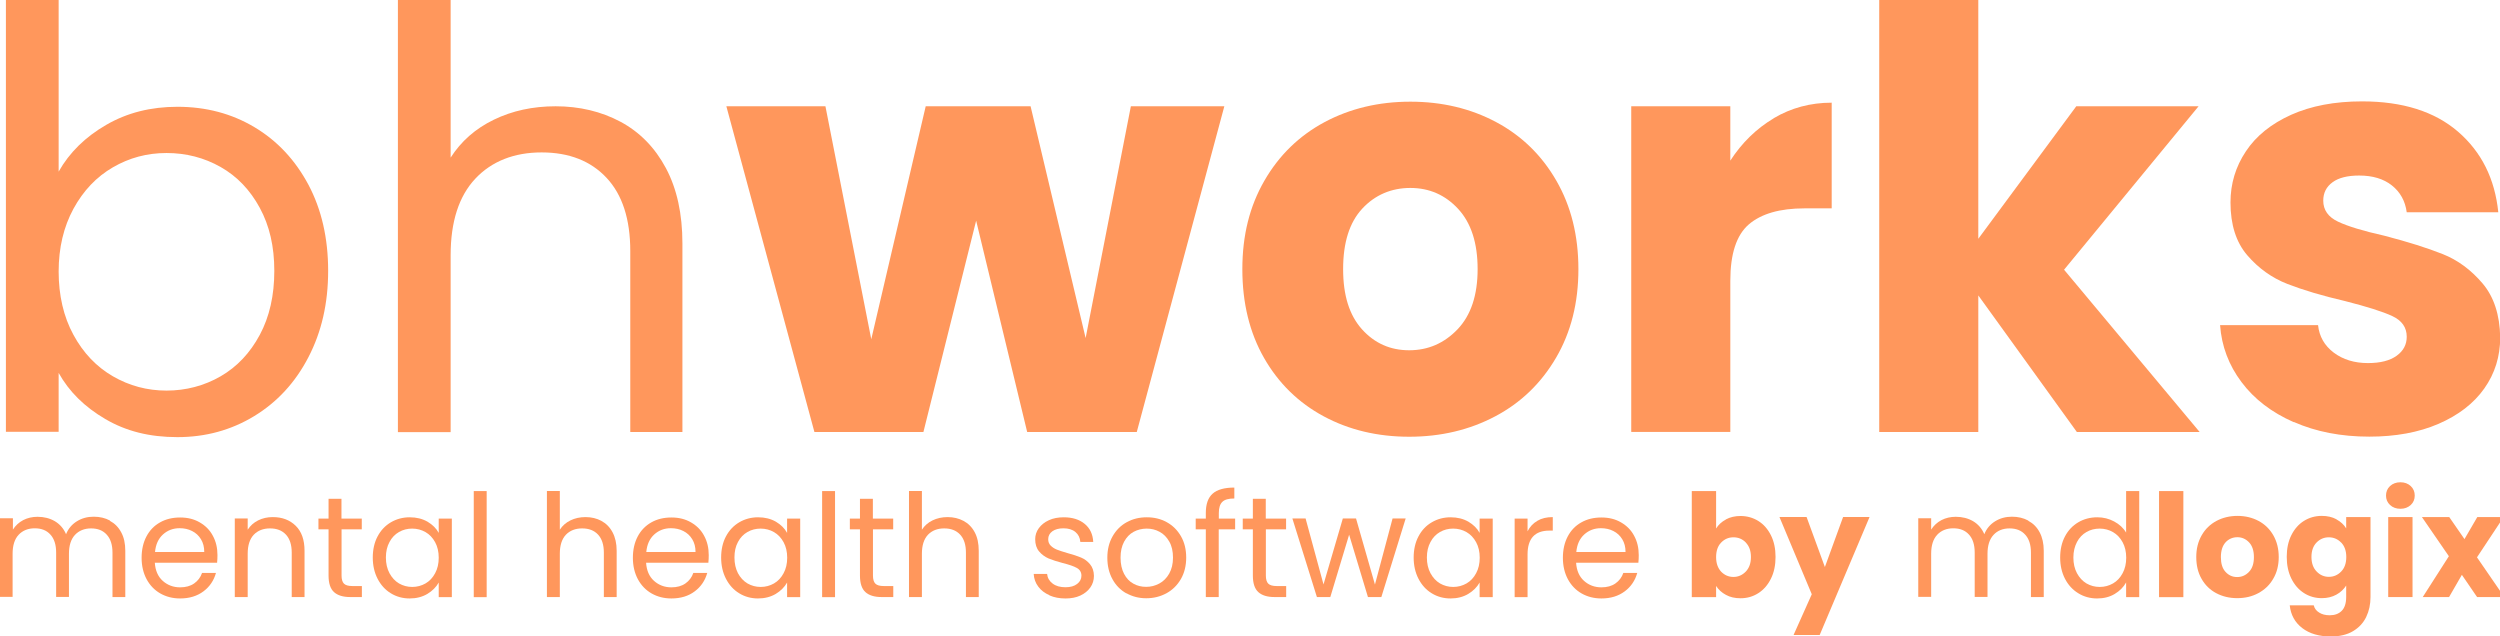
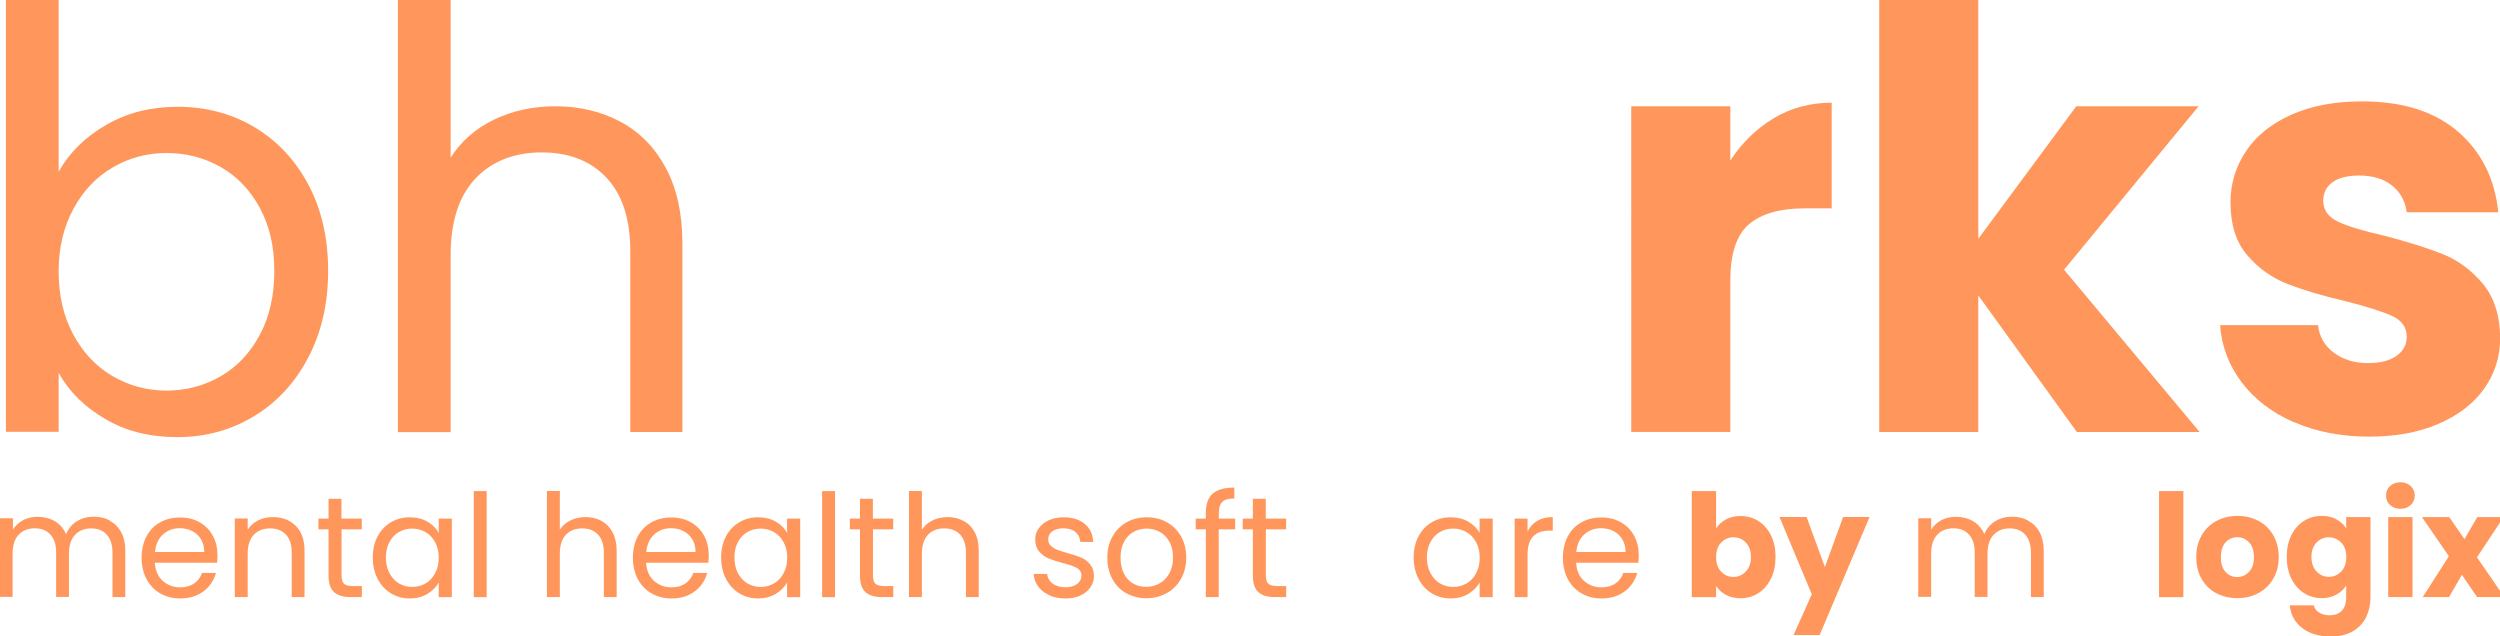
<svg xmlns="http://www.w3.org/2000/svg" id="Layer_1" viewBox="0 0 249.81 63.6">
  <defs>
    <style>.cls-1{fill:#ff975c;}</style>
  </defs>
  <path class="cls-1" d="M10.61,12.48c2.08-1.21,4.46-1.81,7.12-1.81,2.86,0,5.42.68,7.7,2.04,2.28,1.36,4.07,3.28,5.39,5.75,1.31,2.47,1.97,5.34,1.97,8.6s-.66,6.11-1.97,8.63c-1.31,2.53-3.12,4.49-5.42,5.89-2.3,1.4-4.86,2.1-7.67,2.1s-5.15-.6-7.21-1.81c-2.07-1.21-3.62-2.74-4.66-4.61v5.89H.59V0h5.27v17.15c1.08-1.91,2.66-3.46,4.75-4.67ZM25.96,20.77c-.97-1.79-2.27-3.15-3.91-4.08-1.64-.93-3.45-1.4-5.41-1.4s-3.72.48-5.36,1.43c-1.64.95-2.95,2.33-3.94,4.14-.98,1.81-1.48,3.9-1.48,6.27s.49,4.52,1.48,6.33c.98,1.81,2.3,3.19,3.94,4.14,1.64.95,3.43,1.43,5.36,1.43s3.77-.48,5.41-1.43c1.64-.95,2.94-2.33,3.91-4.14.97-1.81,1.45-3.94,1.45-6.39s-.48-4.51-1.45-6.3h0Z" />
  <path class="cls-1" d="M61.99,12.16c1.93,1.03,3.45,2.58,4.55,4.64,1.1,2.06,1.65,4.57,1.65,7.53v18.84h-5.21v-18.08c0-3.19-.79-5.63-2.37-7.32-1.58-1.69-3.75-2.54-6.49-2.54s-4.99.88-6.63,2.63-2.46,4.3-2.46,7.64v17.68h-5.27V0h5.27v15.75c1.04-1.63,2.48-2.9,4.32-3.79,1.83-.89,3.89-1.34,6.17-1.34,2.39,0,4.56.52,6.49,1.55h0Z" />
-   <path class="cls-1" d="M122.34,10.62l-8.75,32.55h-10.95l-5.1-21.12-5.27,21.12h-10.89l-8.8-32.55h9.9l4.58,23.28,5.44-23.28h10.48l5.5,23.16,4.52-23.16h9.32Z" />
-   <path class="cls-1" d="M132.27,41.6c-2.53-1.36-4.52-3.31-5.96-5.83s-2.17-5.48-2.17-8.87.73-6.29,2.2-8.84c1.47-2.55,3.48-4.5,6.02-5.86,2.55-1.36,5.41-2.04,8.57-2.04s6.02.68,8.57,2.04c2.55,1.36,4.56,3.32,6.02,5.86,1.47,2.55,2.2,5.49,2.2,8.84s-.74,6.29-2.23,8.84c-1.49,2.55-3.51,4.5-6.08,5.86-2.57,1.36-5.44,2.04-8.6,2.04s-6.01-.68-8.54-2.04h0ZM145.65,32.9c1.33-1.4,2-3.4,2-6.01s-.65-4.61-1.94-6.01c-1.29-1.4-2.89-2.1-4.78-2.1s-3.53.69-4.81,2.07c-1.28,1.38-1.91,3.39-1.91,6.04s.63,4.61,1.88,6.01c1.26,1.4,2.83,2.1,4.72,2.1s3.5-.7,4.84-2.1Z" />
  <path class="cls-1" d="M177.24,11.81c1.74-1.03,3.67-1.55,5.79-1.55v10.56h-2.72c-2.47,0-4.32.54-5.56,1.6-1.24,1.07-1.85,2.95-1.85,5.63v15.11h-9.9V10.62h9.9v5.43c1.16-1.79,2.61-3.2,4.34-4.23Z" />
  <path class="cls-1" d="M207.53,43.17l-9.85-13.65v13.65h-9.9V0h9.9v23.86l9.79-13.24h12.22l-13.44,16.33,13.55,16.22h-12.28Z" />
  <path class="cls-1" d="M229.19,42.18c-2.2-.97-3.94-2.3-5.21-4-1.27-1.69-1.99-3.59-2.14-5.69h9.79c.12,1.13.64,2.04,1.56,2.74.93.7,2.07,1.05,3.42,1.05,1.24,0,2.19-.24,2.87-.73.68-.49,1.01-1.12,1.01-1.9,0-.93-.48-1.62-1.45-2.07-.97-.45-2.53-.94-4.69-1.49-2.32-.54-4.25-1.12-5.79-1.72-1.54-.6-2.88-1.56-4-2.86-1.12-1.3-1.68-3.06-1.68-5.28,0-1.87.51-3.57,1.54-5.11,1.02-1.54,2.53-2.75,4.52-3.65,1.99-.89,4.35-1.34,7.09-1.34,4.05,0,7.25,1.01,9.59,3.03,2.34,2.02,3.68,4.71,4.02,8.05h-9.15c-.15-1.13-.65-2.02-1.48-2.68-.83-.66-1.92-.99-3.27-.99-1.16,0-2.05.22-2.66.67-.62.45-.93,1.06-.93,1.84,0,.93.49,1.63,1.48,2.1.99.47,2.52.93,4.61,1.4,2.39.62,4.34,1.24,5.85,1.84,1.51.6,2.83,1.58,3.97,2.92,1.14,1.34,1.73,3.14,1.77,5.4,0,1.91-.53,3.61-1.59,5.11-1.06,1.5-2.59,2.67-4.57,3.53-1.99.86-4.3,1.28-6.92,1.28-2.82,0-5.33-.49-7.53-1.46h0Z" />
  <path class="cls-1" d="M10.99,52.05c.47.25.85.63,1.12,1.14.28.51.41,1.12.41,1.85v4.62h-1.28v-4.44c0-.78-.19-1.38-.58-1.8-.38-.42-.9-.62-1.56-.62s-1.21.22-1.61.65c-.4.43-.6,1.06-.6,1.88v4.32h-1.28v-4.44c0-.78-.19-1.38-.58-1.8-.38-.42-.9-.62-1.56-.62s-1.21.22-1.61.65c-.4.43-.6,1.06-.6,1.88v4.32H0v-7.85h1.29v1.13c.26-.41.6-.72,1.03-.95.43-.22.91-.33,1.43-.33.65,0,1.23.15,1.73.44.5.3.88.73,1.12,1.3.22-.55.58-.98,1.08-1.29.5-.31,1.06-.46,1.68-.46s1.15.13,1.62.38h0Z" />
  <path class="cls-1" d="M21.7,56.23h-6.23c.05.77.31,1.38.79,1.81.48.43,1.06.65,1.74.65.56,0,1.03-.13,1.4-.39.37-.26.64-.61.79-1.05h1.39c-.21.75-.62,1.37-1.25,1.84-.63.47-1.4.71-2.33.71-.74,0-1.4-.17-1.98-.5s-1.04-.81-1.37-1.42c-.33-.62-.5-1.33-.5-2.14s.16-1.52.48-2.13c.32-.61.77-1.08,1.36-1.41.58-.33,1.25-.49,2.01-.49s1.39.16,1.96.49c.57.33,1.01.77,1.31,1.34.31.57.46,1.21.46,1.93,0,.25-.01.51-.04.79h0ZM20.08,53.88c-.22-.36-.51-.63-.89-.82-.37-.19-.79-.28-1.24-.28-.65,0-1.21.21-1.67.63-.46.42-.72,1-.79,1.75h4.92c0-.5-.11-.92-.33-1.28h0Z" />
  <path class="cls-1" d="M29.55,52.54c.59.58.88,1.41.88,2.5v4.62h-1.28v-4.44c0-.78-.19-1.38-.58-1.8-.39-.42-.92-.62-1.59-.62s-1.22.21-1.63.64c-.4.43-.6,1.06-.6,1.88v4.34h-1.29v-7.85h1.29v1.12c.26-.4.6-.71,1.04-.93.44-.22.93-.33,1.46-.33.95,0,1.71.29,2.3.87h0Z" />
  <path class="cls-1" d="M34.13,52.89v4.62c0,.38.08.65.24.81.16.16.44.24.84.24h.95v1.1h-1.17c-.72,0-1.26-.17-1.62-.5-.36-.33-.54-.88-.54-1.65v-4.62h-1.01v-1.07h1.01v-1.98h1.29v1.98h2.03v1.07h-2.03Z" />
  <path class="cls-1" d="M37.73,53.6c.32-.61.77-1.08,1.33-1.41.56-.33,1.19-.5,1.88-.5s1.27.15,1.78.44c.5.3.88.67,1.12,1.12v-1.43h1.31v7.85h-1.31v-1.46c-.26.46-.64.84-1.14,1.14-.51.3-1.1.45-1.77.45s-1.32-.17-1.88-.52c-.56-.34-1-.83-1.32-1.45-.32-.62-.48-1.33-.48-2.12s.16-1.51.48-2.11ZM43.48,54.18c-.24-.44-.56-.78-.96-1.01-.4-.23-.85-.35-1.33-.35s-.92.11-1.32.34c-.4.23-.72.56-.95,1-.24.44-.36.95-.36,1.55s.12,1.12.36,1.57c.24.44.55.78.95,1.02.4.23.84.35,1.32.35s.93-.12,1.33-.35c.4-.23.72-.57.96-1.02.24-.44.36-.96.36-1.55s-.12-1.11-.36-1.55Z" />
  <path class="cls-1" d="M48.63,49.07v10.6h-1.29v-10.6h1.29Z" />
  <path class="cls-1" d="M60.09,52.05c.47.25.85.63,1.12,1.14.27.51.41,1.12.41,1.85v4.62h-1.28v-4.44c0-.78-.19-1.38-.58-1.8-.39-.42-.92-.62-1.59-.62s-1.22.21-1.63.64c-.4.43-.6,1.06-.6,1.88v4.34h-1.29v-10.6h1.29v3.87c.26-.4.61-.71,1.06-.93.45-.22.95-.33,1.51-.33.59,0,1.12.13,1.59.38h0Z" />
  <path class="cls-1" d="M70.79,56.23h-6.23c.05.77.31,1.38.79,1.81.48.43,1.06.65,1.74.65.56,0,1.03-.13,1.4-.39.37-.26.64-.61.79-1.05h1.39c-.21.75-.62,1.37-1.25,1.84-.62.47-1.4.71-2.33.71-.74,0-1.4-.17-1.98-.5s-1.04-.81-1.37-1.42c-.33-.62-.5-1.33-.5-2.14s.16-1.52.48-2.13c.32-.61.78-1.08,1.36-1.41.58-.33,1.25-.49,2.01-.49s1.39.16,1.96.49c.57.33,1.01.77,1.31,1.34.31.57.46,1.21.46,1.93,0,.25-.01.51-.04.79ZM69.17,53.88c-.22-.36-.51-.63-.89-.82-.37-.19-.79-.28-1.24-.28-.65,0-1.21.21-1.67.63-.46.42-.72,1-.79,1.75h4.92c0-.5-.11-.92-.33-1.28h0Z" />
  <path class="cls-1" d="M72.54,53.6c.32-.61.77-1.08,1.33-1.41.56-.33,1.19-.5,1.88-.5s1.27.15,1.78.44c.5.3.88.67,1.12,1.12v-1.43h1.31v7.85h-1.31v-1.46c-.26.46-.64.84-1.14,1.14-.51.3-1.1.45-1.77.45s-1.32-.17-1.88-.52c-.56-.34-1-.83-1.32-1.45-.32-.62-.48-1.33-.48-2.12s.16-1.51.48-2.11ZM78.3,54.18c-.24-.44-.56-.78-.96-1.01-.4-.23-.85-.35-1.33-.35s-.92.11-1.32.34c-.4.23-.72.56-.95,1-.24.44-.35.95-.35,1.55s.12,1.12.35,1.57c.24.44.55.78.95,1.02.4.23.84.35,1.32.35s.93-.12,1.33-.35c.4-.23.72-.57.96-1.02.24-.44.36-.96.36-1.55s-.12-1.11-.36-1.55Z" />
  <path class="cls-1" d="M83.44,49.07v10.6h-1.29v-10.6h1.29Z" />
  <path class="cls-1" d="M87.23,52.89v4.62c0,.38.08.65.24.81.16.16.44.24.84.24h.95v1.1h-1.17c-.72,0-1.26-.17-1.62-.5-.36-.33-.54-.88-.54-1.65v-4.62h-1.01v-1.07h1.01v-1.98h1.29v1.98h2.03v1.07h-2.03Z" />
  <path class="cls-1" d="M96.28,52.05c.47.25.85.63,1.12,1.14s.4,1.12.4,1.85v4.62h-1.28v-4.44c0-.78-.19-1.38-.58-1.8-.39-.42-.92-.62-1.59-.62s-1.22.21-1.63.64c-.4.43-.6,1.06-.6,1.88v4.34h-1.29v-10.6h1.29v3.87c.26-.4.61-.71,1.06-.93.45-.22.96-.33,1.51-.33.59,0,1.12.13,1.59.38Z" />
  <path class="cls-1" d="M104.87,59.48c-.47-.21-.85-.49-1.12-.86-.28-.37-.43-.79-.46-1.27h1.34c.04.39.22.71.55.96.33.25.75.37,1.29.37.49,0,.88-.11,1.16-.33.29-.22.43-.5.43-.83s-.15-.6-.46-.77c-.3-.17-.77-.33-1.41-.49-.58-.15-1.05-.31-1.42-.46-.36-.16-.68-.39-.94-.7-.26-.31-.39-.72-.39-1.22,0-.4.12-.77.36-1.1.24-.33.57-.6,1.01-.8.43-.2.93-.29,1.49-.29.86,0,1.56.22,2.09.66.53.44.81,1.04.85,1.8h-1.29c-.03-.41-.19-.74-.49-.99-.3-.25-.7-.37-1.2-.37-.46,0-.83.1-1.11.3-.27.2-.41.46-.41.79,0,.26.08.47.25.64.17.17.37.3.62.4.25.1.6.21,1.04.34.56.15,1.01.3,1.37.45s.65.37.9.67c.25.3.38.68.39,1.16,0,.43-.12.82-.36,1.16-.24.34-.57.61-1,.81-.43.2-.93.29-1.48.29-.6,0-1.13-.1-1.61-.31h0Z" />
  <path class="cls-1" d="M112.55,59.29c-.59-.33-1.06-.81-1.39-1.42-.34-.62-.51-1.33-.51-2.14s.17-1.51.52-2.13c.35-.62.82-1.09,1.42-1.42.6-.33,1.26-.49,2-.49s1.41.16,2,.49c.6.33,1.07.8,1.42,1.41.35.61.52,1.32.52,2.13s-.18,1.53-.53,2.14c-.36.62-.84,1.09-1.44,1.42-.61.33-1.28.5-2.02.5s-1.39-.17-1.98-.5ZM115.84,58.31c.41-.22.74-.55.99-.99.25-.44.38-.97.38-1.6s-.12-1.17-.37-1.6c-.25-.44-.57-.77-.97-.98-.4-.22-.83-.32-1.29-.32s-.91.11-1.3.32c-.39.21-.71.54-.95.98s-.36.97-.36,1.6.12,1.18.35,1.62c.23.44.54.77.93.98.39.22.81.32,1.28.32s.9-.11,1.31-.33h0Z" />
  <path class="cls-1" d="M123.41,52.89h-1.63v6.77h-1.29v-6.77h-1.01v-1.07h1.01v-.56c0-.88.22-1.52.68-1.93.45-.4,1.17-.61,2.17-.61v1.09c-.57,0-.97.11-1.2.34-.23.22-.35.59-.35,1.11v.56h1.63v1.07h0Z" />
  <path class="cls-1" d="M126.49,52.89v4.62c0,.38.08.65.24.81.16.16.44.24.84.24h.95v1.1h-1.17c-.72,0-1.26-.17-1.62-.5-.36-.33-.54-.88-.54-1.65v-4.62h-1.01v-1.07h1.01v-1.98h1.29v1.98h2.03v1.07h-2.03Z" />
-   <path class="cls-1" d="M140.46,51.81l-2.43,7.85h-1.34l-1.88-6.23-1.88,6.23h-1.34l-2.45-7.85h1.32l1.79,6.59,1.93-6.59h1.32l1.89,6.6,1.76-6.6h1.28,0Z" />
  <path class="cls-1" d="M141.74,53.6c.32-.61.76-1.08,1.33-1.41.56-.33,1.19-.5,1.88-.5s1.27.15,1.78.44c.5.3.88.67,1.12,1.12v-1.43h1.31v7.85h-1.31v-1.46c-.26.46-.64.84-1.14,1.14-.51.3-1.1.45-1.77.45s-1.32-.17-1.88-.52c-.56-.34-1-.83-1.32-1.45-.32-.62-.48-1.33-.48-2.12s.16-1.51.48-2.11h0ZM147.5,54.18c-.24-.44-.56-.78-.96-1.01-.4-.23-.85-.35-1.33-.35s-.92.11-1.32.34c-.4.23-.72.56-.95,1-.24.44-.36.95-.36,1.55s.12,1.12.36,1.57c.24.44.55.78.95,1.02.4.23.84.35,1.32.35s.93-.12,1.33-.35c.4-.23.72-.57.96-1.02.24-.44.36-.96.36-1.55s-.12-1.11-.36-1.55Z" />
  <path class="cls-1" d="M153.62,52.04c.42-.25.93-.37,1.54-.37v1.35h-.34c-1.45,0-2.18.79-2.18,2.38v4.27h-1.29v-7.85h1.29v1.27c.23-.45.55-.8.97-1.04Z" />
  <path class="cls-1" d="M163.72,56.23h-6.23c.05.77.31,1.38.79,1.81.48.43,1.06.65,1.74.65.56,0,1.03-.13,1.4-.39.37-.26.64-.61.79-1.05h1.39c-.21.75-.62,1.37-1.25,1.84s-1.4.71-2.33.71c-.74,0-1.4-.17-1.98-.5-.58-.33-1.04-.81-1.37-1.42-.33-.62-.5-1.33-.5-2.14s.16-1.52.48-2.13c.32-.61.77-1.08,1.36-1.41.58-.33,1.25-.49,2.01-.49s1.39.16,1.96.49c.57.33,1.01.77,1.31,1.34.31.57.46,1.21.46,1.93,0,.25-.01.51-.04.79h0ZM162.1,53.88c-.22-.36-.51-.63-.89-.82-.37-.19-.79-.28-1.24-.28-.65,0-1.21.21-1.67.63-.46.42-.72,1-.79,1.75h4.92c0-.5-.11-.92-.33-1.28h0Z" />
  <path class="cls-1" d="M172.46,51.9c.43-.23.92-.34,1.46-.34.65,0,1.25.17,1.78.5.53.33.95.81,1.26,1.43.31.62.46,1.34.46,2.16s-.15,1.55-.46,2.17c-.31.63-.73,1.11-1.26,1.45-.53.34-1.12.51-1.78.51-.56,0-1.05-.11-1.46-.34-.42-.22-.74-.52-.98-.89v1.12h-2.43v-10.6h2.43v3.74c.23-.37.55-.67.98-.9h0ZM174.45,54.21c-.34-.35-.75-.52-1.24-.52s-.89.18-1.23.53c-.34.35-.5.84-.5,1.45s.17,1.09.5,1.45c.34.35.75.53,1.23.53s.89-.18,1.24-.54c.34-.36.51-.84.51-1.45s-.17-1.09-.51-1.44Z" />
  <path class="cls-1" d="M186.81,51.67l-4.98,11.78h-2.61l1.82-4.07-3.23-7.72h2.71l1.83,5,1.82-5h2.63Z" />
  <path class="cls-1" d="M202.69,52.05c.47.25.85.63,1.12,1.14.27.51.41,1.12.41,1.85v4.62h-1.28v-4.44c0-.78-.19-1.38-.58-1.8-.38-.42-.9-.62-1.56-.62s-1.21.22-1.6.65c-.4.43-.6,1.06-.6,1.88v4.32h-1.28v-4.44c0-.78-.19-1.38-.58-1.8-.38-.42-.9-.62-1.56-.62s-1.21.22-1.61.65c-.4.43-.6,1.06-.6,1.88v4.32h-1.29v-7.85h1.29v1.13c.26-.41.6-.72,1.03-.95.43-.22.91-.33,1.43-.33.65,0,1.23.15,1.73.44.5.3.88.73,1.12,1.3.22-.55.58-.98,1.08-1.29.5-.31,1.06-.46,1.68-.46s1.15.13,1.62.38Z" />
-   <path class="cls-1" d="M206.34,53.6c.32-.61.77-1.08,1.33-1.41.56-.33,1.2-.5,1.9-.5.61,0,1.17.14,1.69.42.52.28.92.65,1.19,1.11v-4.15h1.31v10.6h-1.31v-1.47c-.26.47-.64.85-1.14,1.15-.5.3-1.09.45-1.76.45s-1.32-.17-1.88-.52c-.56-.34-1.01-.83-1.33-1.45-.32-.62-.48-1.33-.48-2.12s.16-1.51.48-2.11ZM212.1,54.18c-.24-.44-.56-.78-.96-1.01-.4-.23-.85-.35-1.33-.35s-.92.11-1.32.34c-.4.23-.72.56-.95,1s-.36.95-.36,1.55.12,1.12.36,1.57c.24.44.55.78.95,1.02.4.23.84.35,1.32.35s.93-.12,1.33-.35c.4-.23.72-.57.96-1.02.24-.44.36-.96.36-1.55s-.12-1.11-.36-1.55Z" />
  <path class="cls-1" d="M218.17,49.07v10.6h-2.43v-10.6h2.43Z" />
  <path class="cls-1" d="M221.45,59.27c-.62-.33-1.11-.81-1.46-1.43-.36-.62-.53-1.35-.53-2.18s.18-1.54.54-2.17.85-1.1,1.48-1.44c.62-.33,1.33-.5,2.1-.5s1.48.17,2.1.5c.62.33,1.12.81,1.48,1.44s.54,1.35.54,2.17-.18,1.55-.55,2.17c-.36.63-.86,1.1-1.49,1.44s-1.33.5-2.11.5-1.48-.17-2.1-.5h0ZM224.73,57.14c.33-.34.49-.83.49-1.47s-.16-1.13-.48-1.47c-.32-.34-.71-.52-1.17-.52s-.87.17-1.18.51c-.31.34-.47.83-.47,1.48s.15,1.13.46,1.47c.31.34.69.52,1.16.52s.86-.17,1.19-.52Z" />
  <path class="cls-1" d="M233.47,51.9c.42.23.75.53.97.9v-1.13h2.43v7.98c0,.74-.14,1.4-.43,2-.29.6-.73,1.07-1.32,1.42-.59.35-1.33.53-2.21.53-1.17,0-2.13-.28-2.86-.84s-1.15-1.32-1.25-2.27h2.4c.07.31.26.55.54.72.28.18.63.27,1.05.27.5,0,.9-.14,1.2-.44s.45-.76.45-1.4v-1.13c-.24.37-.56.68-.98.91-.42.23-.9.35-1.46.35-.65,0-1.25-.17-1.78-.51-.53-.34-.95-.82-1.26-1.45-.31-.63-.46-1.35-.46-2.17s.15-1.54.46-2.16c.31-.62.73-1.1,1.26-1.43.53-.33,1.12-.5,1.78-.5.56,0,1.05.11,1.47.34h0ZM233.94,54.22c-.34-.35-.75-.53-1.23-.53s-.89.17-1.23.52c-.34.35-.51.83-.51,1.44s.17,1.1.51,1.45c.34.36.75.54,1.23.54s.89-.18,1.23-.53c.34-.35.51-.83.51-1.45s-.17-1.09-.51-1.45Z" />
  <path class="cls-1" d="M238.82,50.46c-.27-.25-.4-.57-.4-.94s.13-.7.4-.95c.27-.25.62-.38,1.04-.38s.76.13,1.03.38c.27.25.4.57.4.95s-.13.69-.4.94c-.27.25-.61.38-1.03.38s-.77-.13-1.04-.38ZM241.07,51.67v7.99h-2.43v-7.99h2.43Z" />
  <path class="cls-1" d="M247.52,59.66l-1.52-2.22-1.28,2.22h-2.63l2.61-4.08-2.69-3.91h2.73l1.52,2.2,1.28-2.2h2.63l-2.66,4.02,2.73,3.97h-2.73Z" />
</svg>